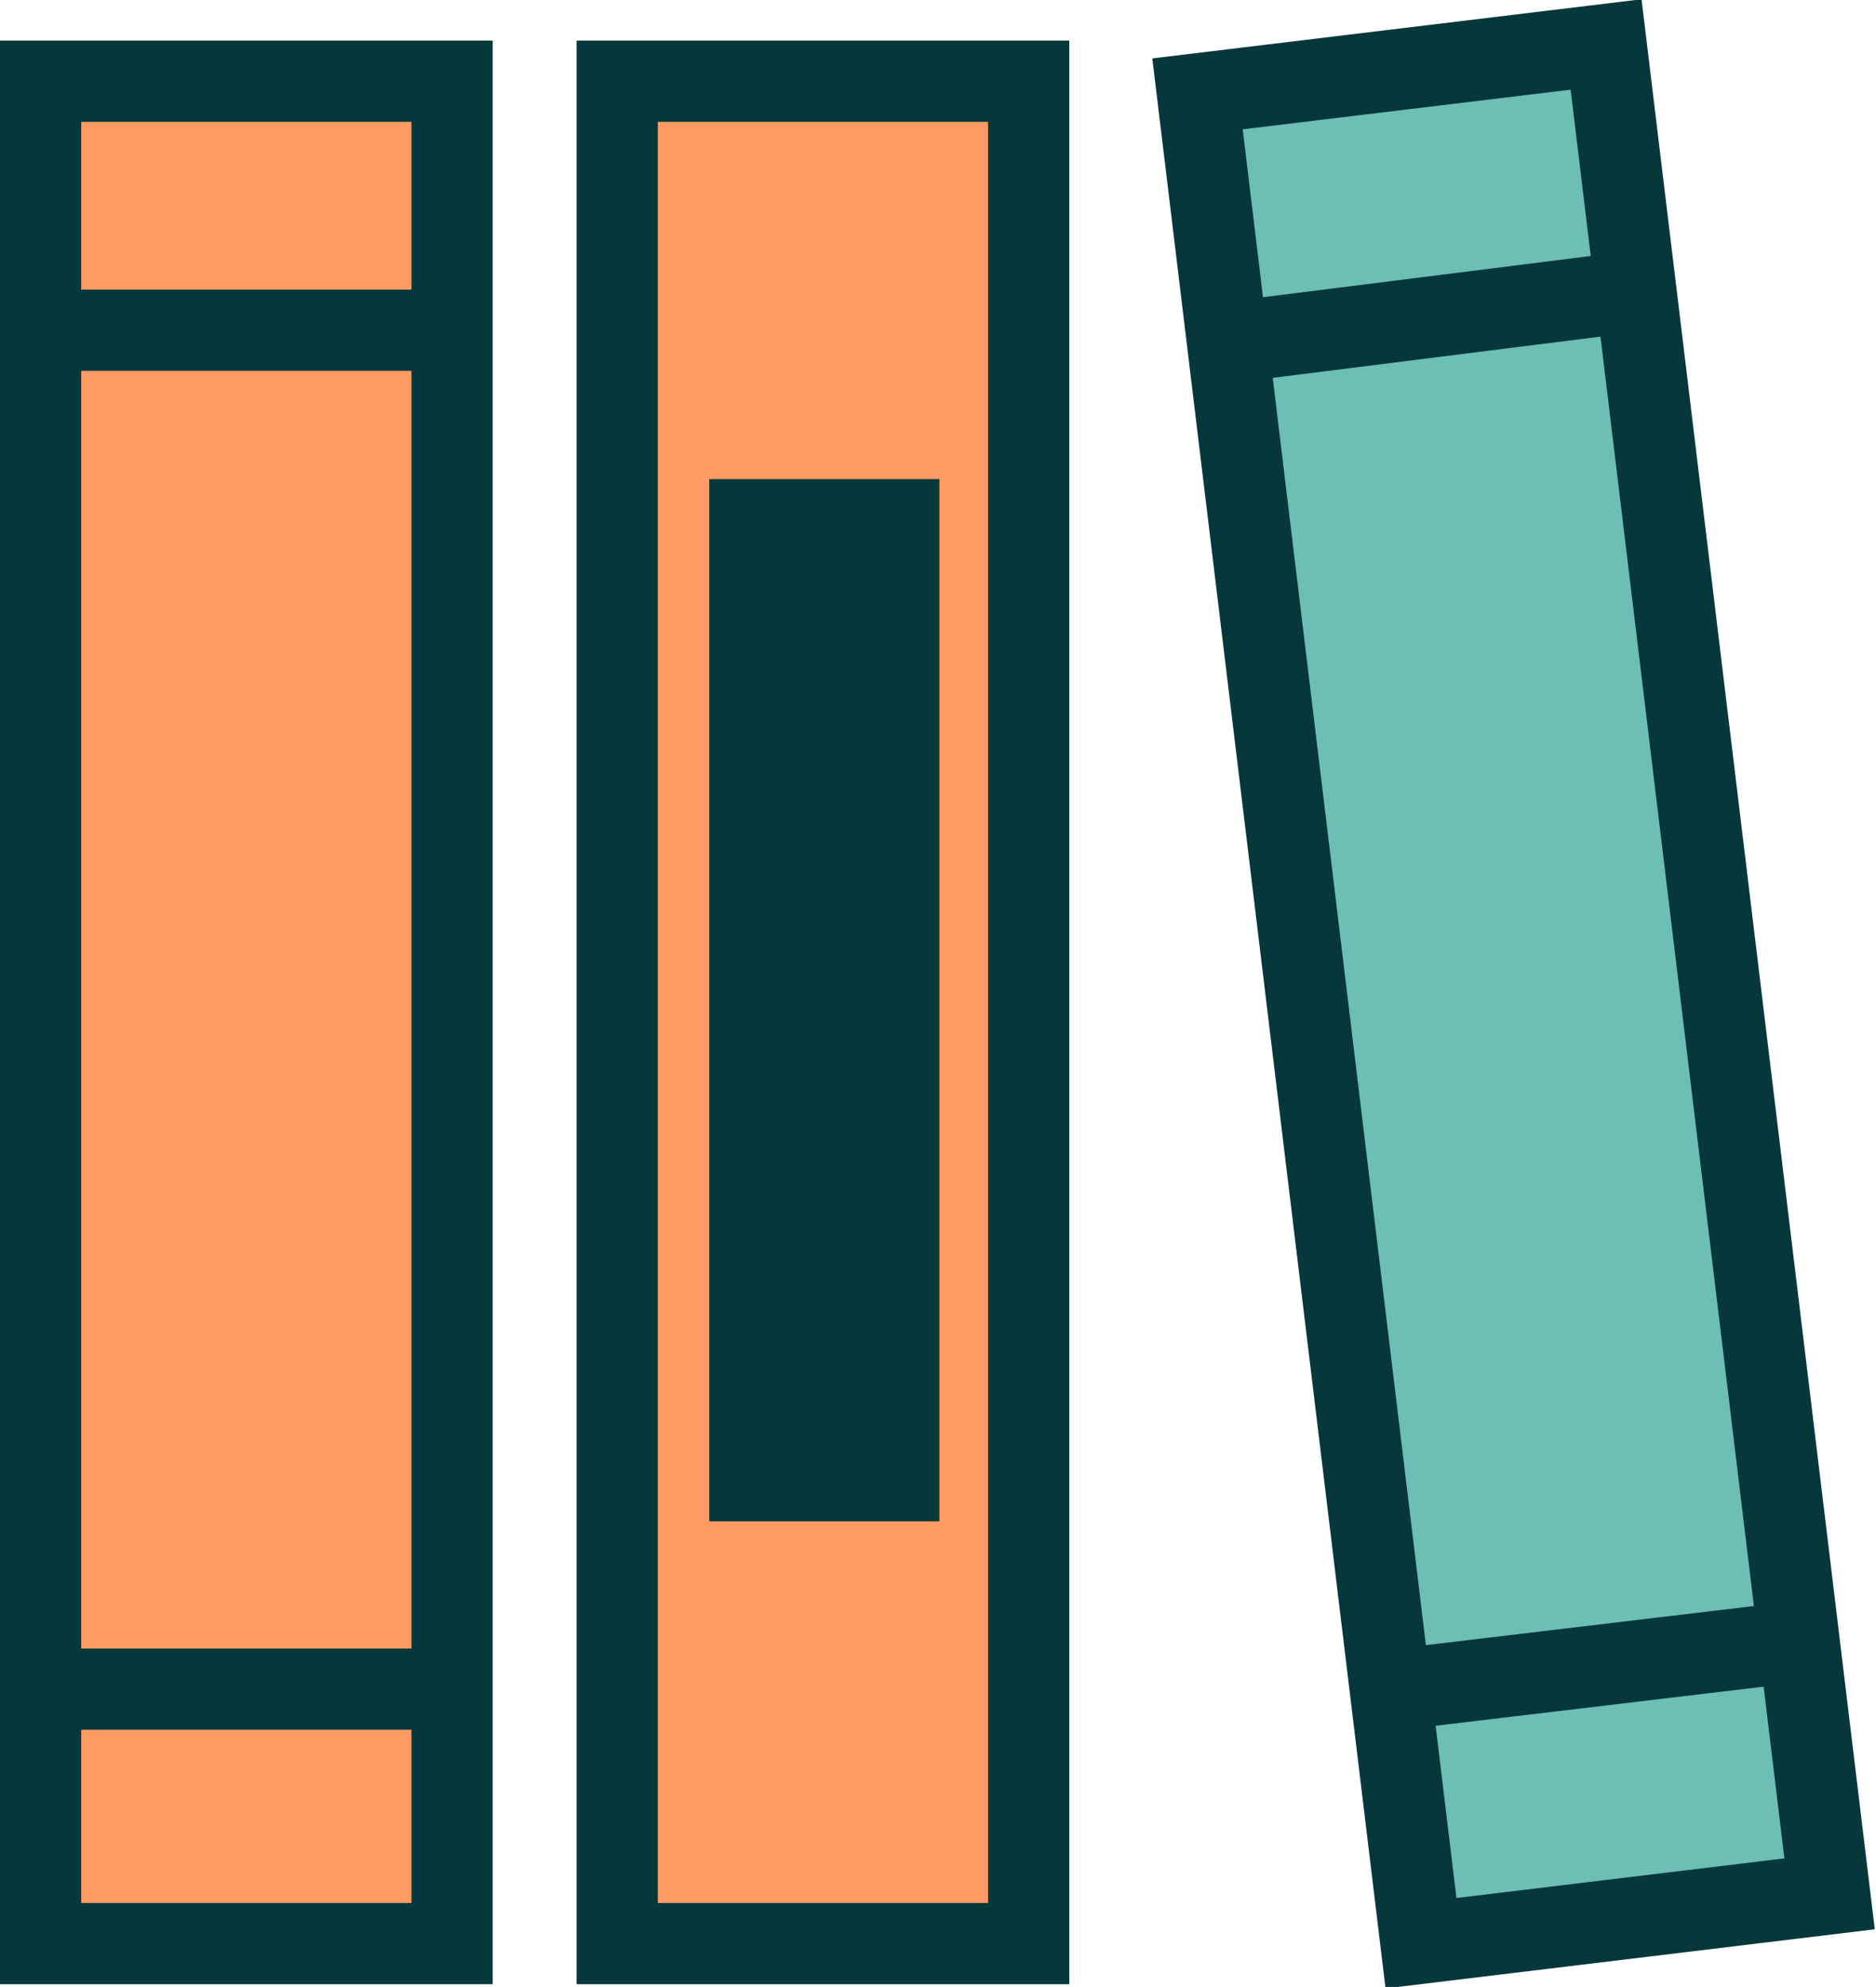
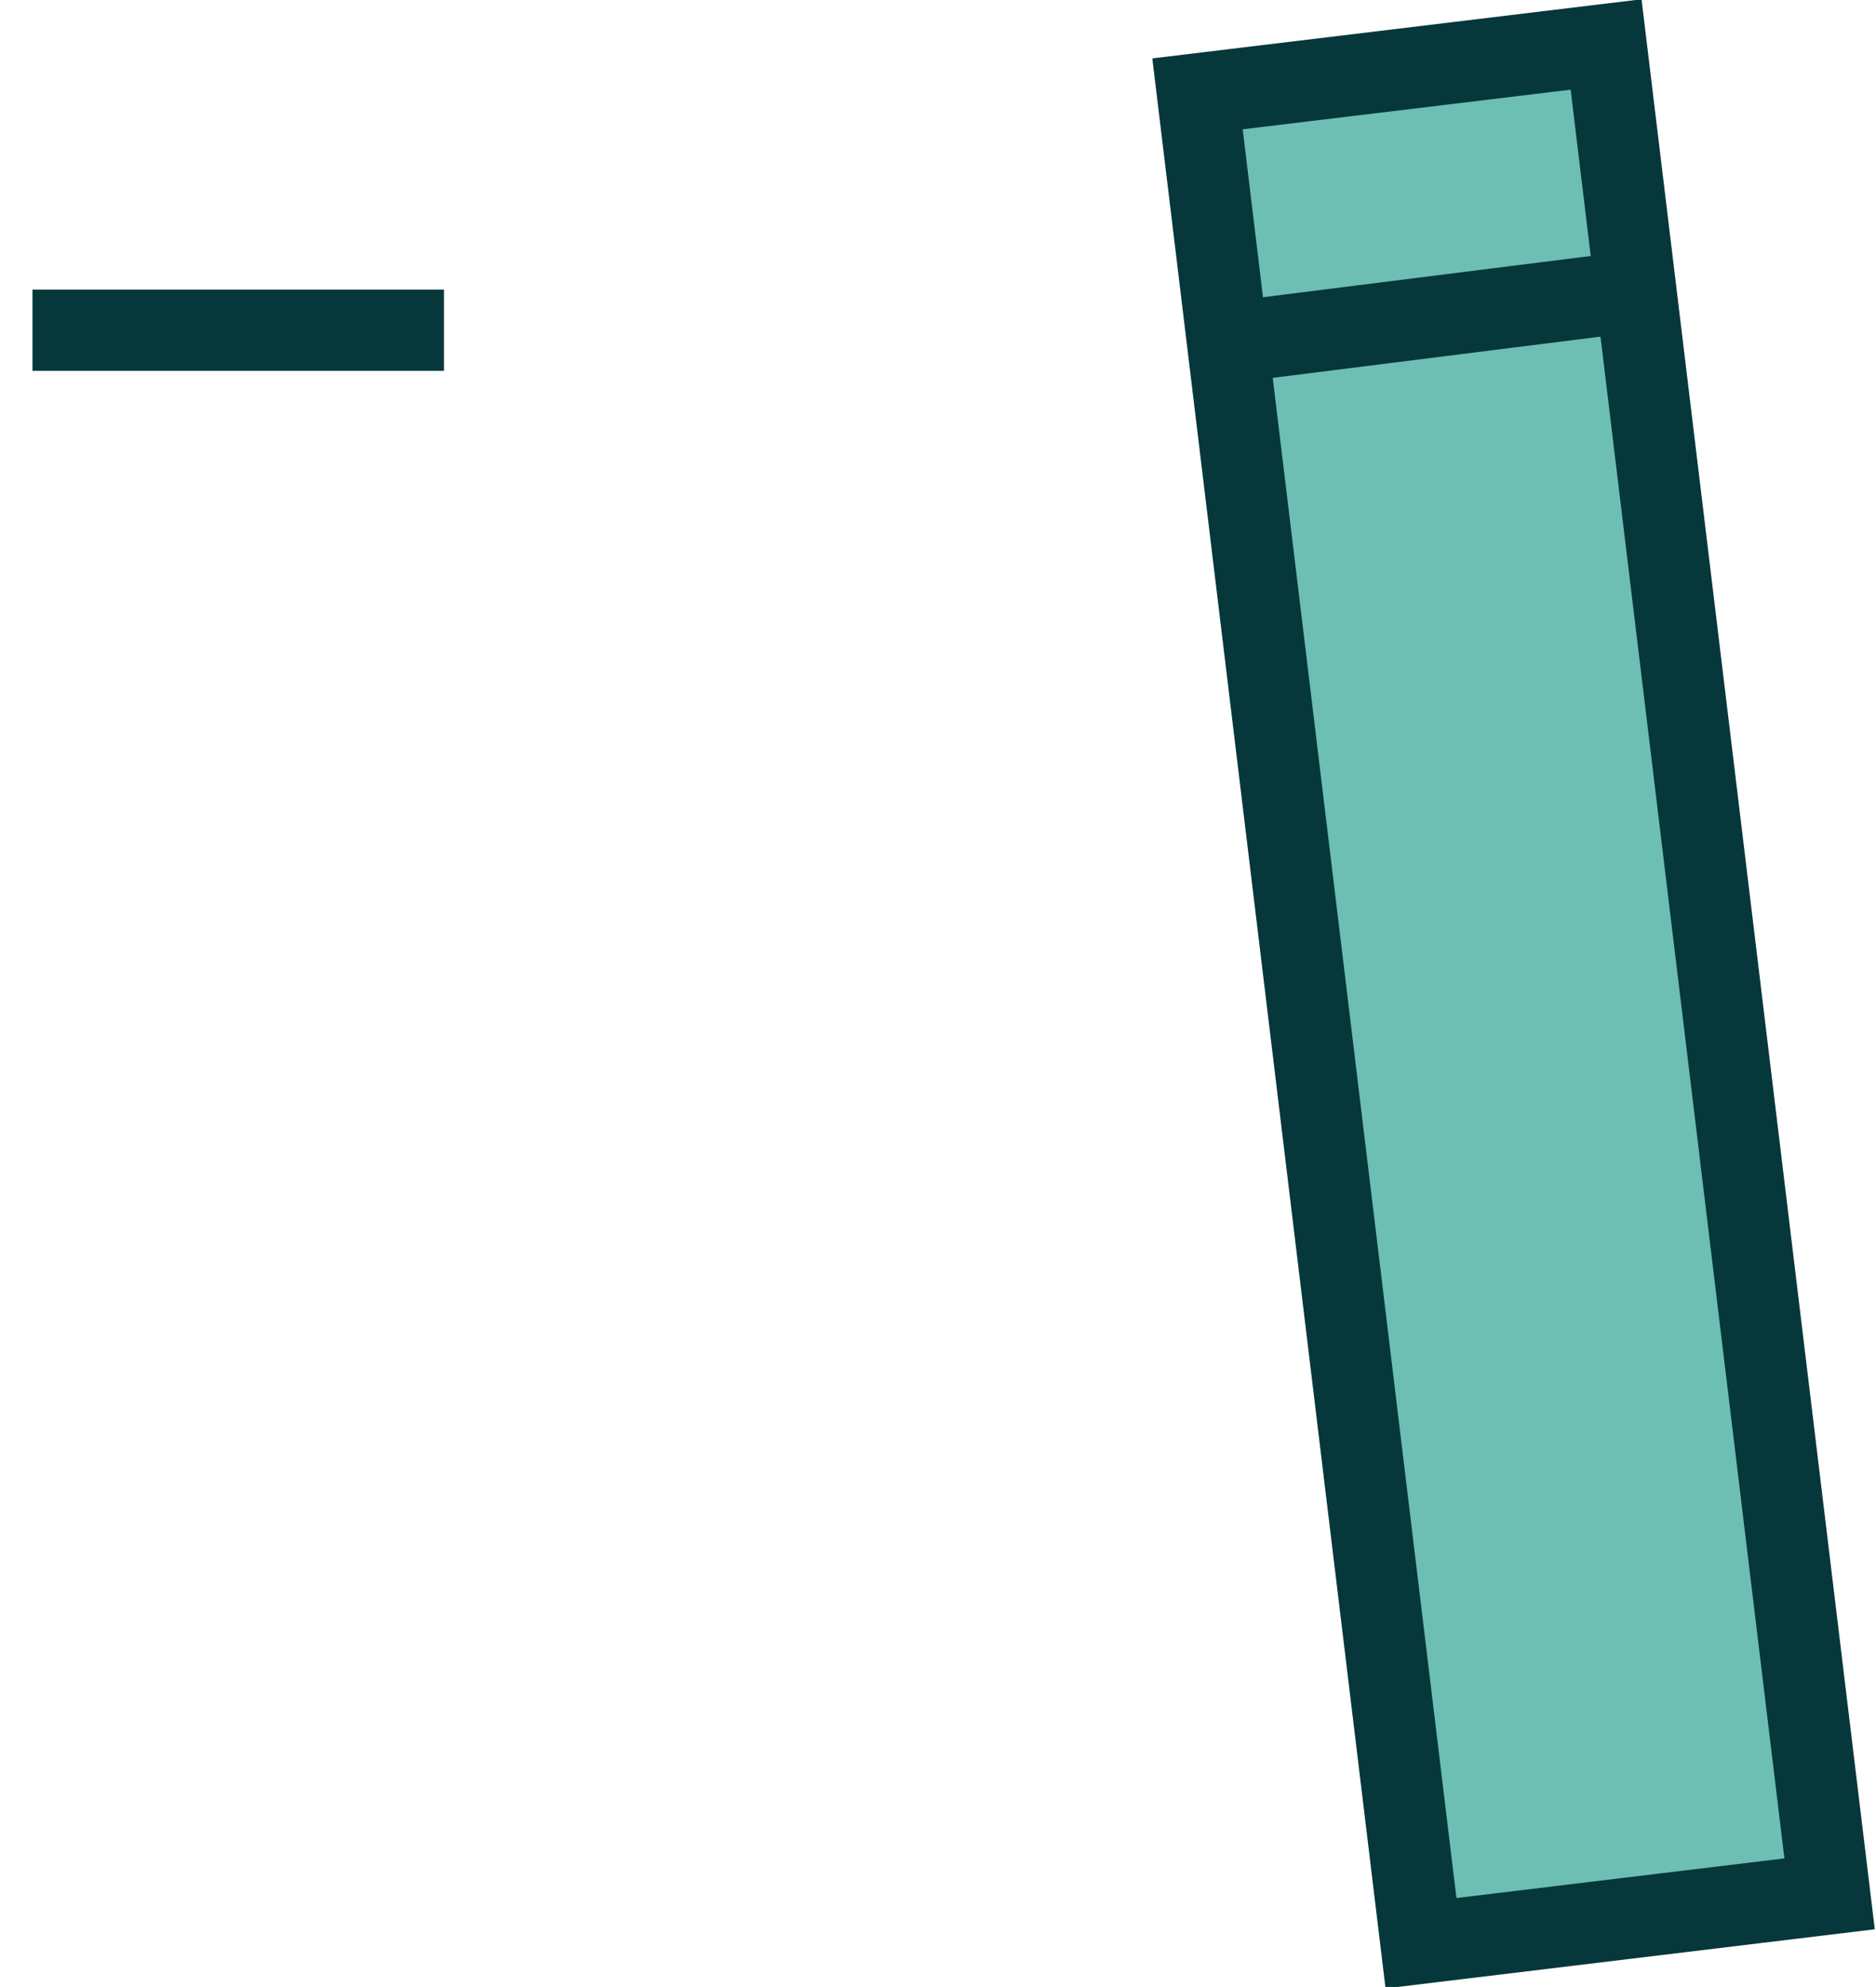
<svg xmlns="http://www.w3.org/2000/svg" version="1.1" id="Layer_2" x="0px" y="0px" viewBox="0 0 69.3 73.4" enable-background="new 0 0 69.3 73.4" xml:space="preserve" width="69.3" height="73.4">
-   <rect x="1.5" y="3" fill="#FF9B63" stroke="#06373B" stroke-width="3" stroke-miterlimit="10" width="15.2" height="68.8" />
  <line fill="#FF9B63" stroke="#06373B" stroke-width="3" stroke-miterlimit="10" x1="1.2" y1="12.2" x2="16.4" y2="12.2" />
-   <line fill="#FF9B63" stroke="#06373B" stroke-width="3" stroke-miterlimit="10" x1="1.8" y1="62.4" x2="17.1" y2="62.4" />
-   <rect x="22.8" y="3" fill="#FF9B63" stroke="#06373B" stroke-width="3" stroke-miterlimit="10" width="15.2" height="68.8" />
  <rect x="48.3" y="2.3" transform="matrix(0.993 -0.12 0.12 0.993 -4.002 6.979)" fill="#6DBEB3" stroke="#06373B" stroke-width="3" stroke-miterlimit="10" width="15.2" height="68.8" />
  <line fill="#FF9B63" stroke="#06373B" stroke-width="3" stroke-miterlimit="10" x1="45" y1="12.7" x2="60.1" y2="10.8" />
-   <line fill="#FF9B63" stroke="#06373B" stroke-width="3" stroke-miterlimit="10" x1="51.7" y1="62.4" x2="66.8" y2="60.6" />
-   <rect x="26.2" y="17.7" fill="#06373B" width="8.5" height="38.5" />
</svg>